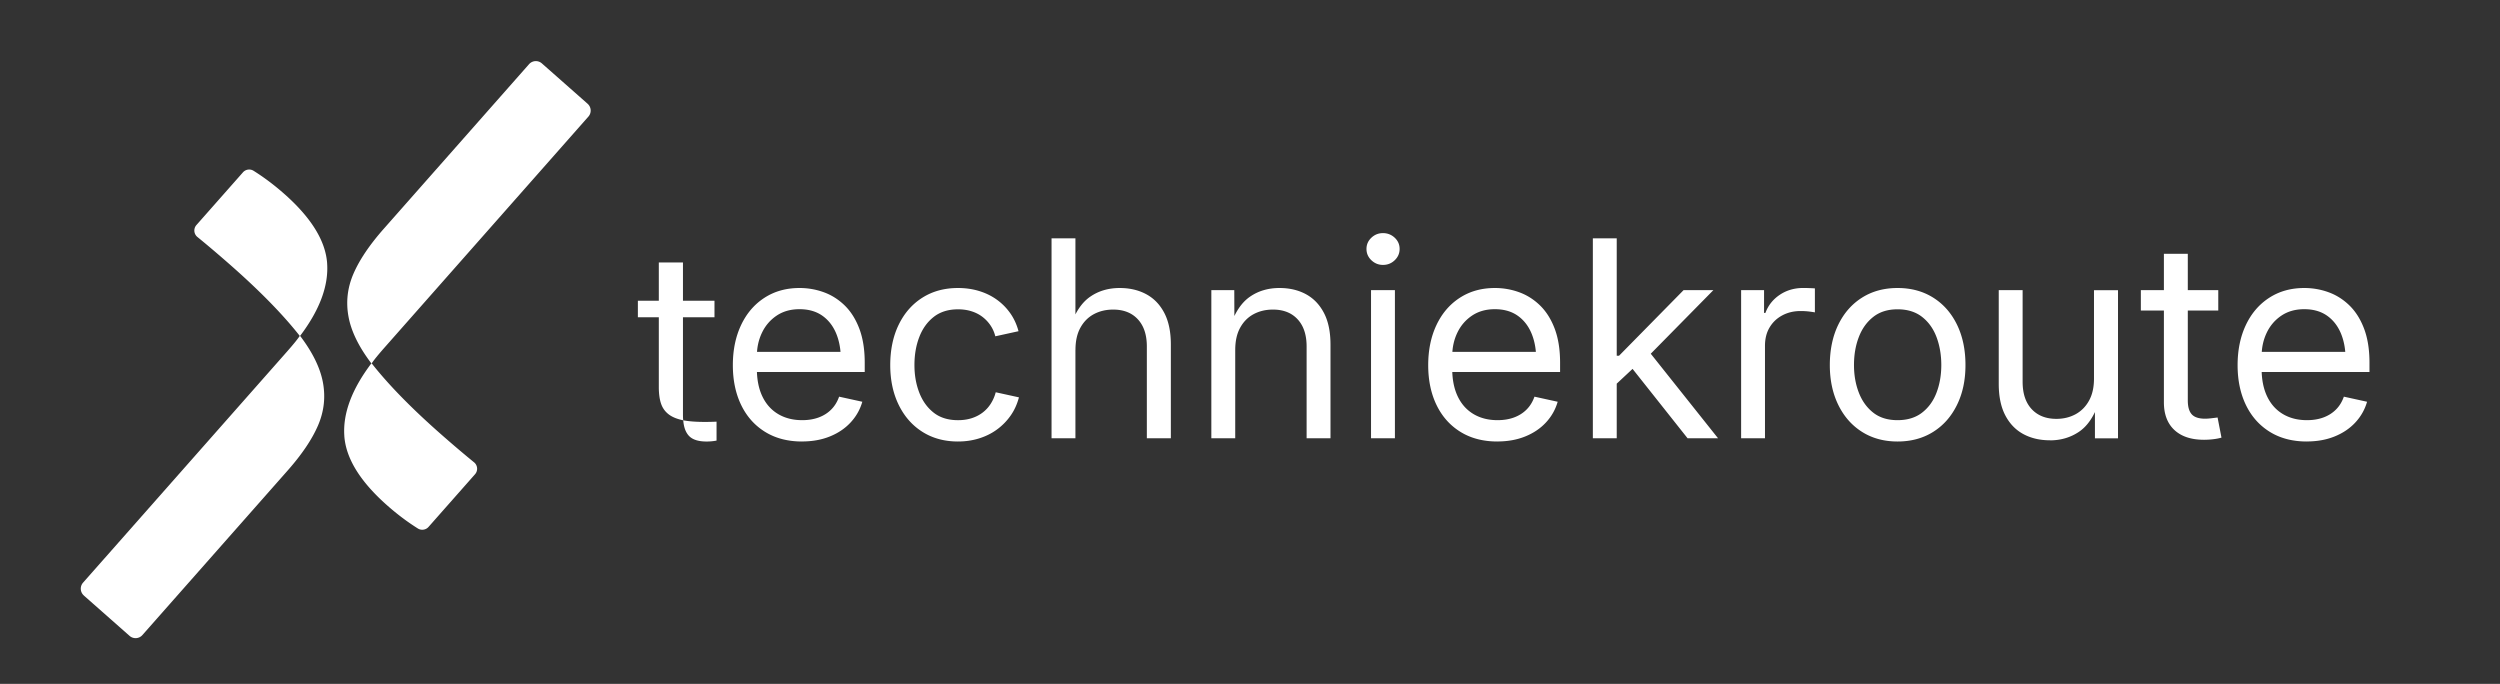
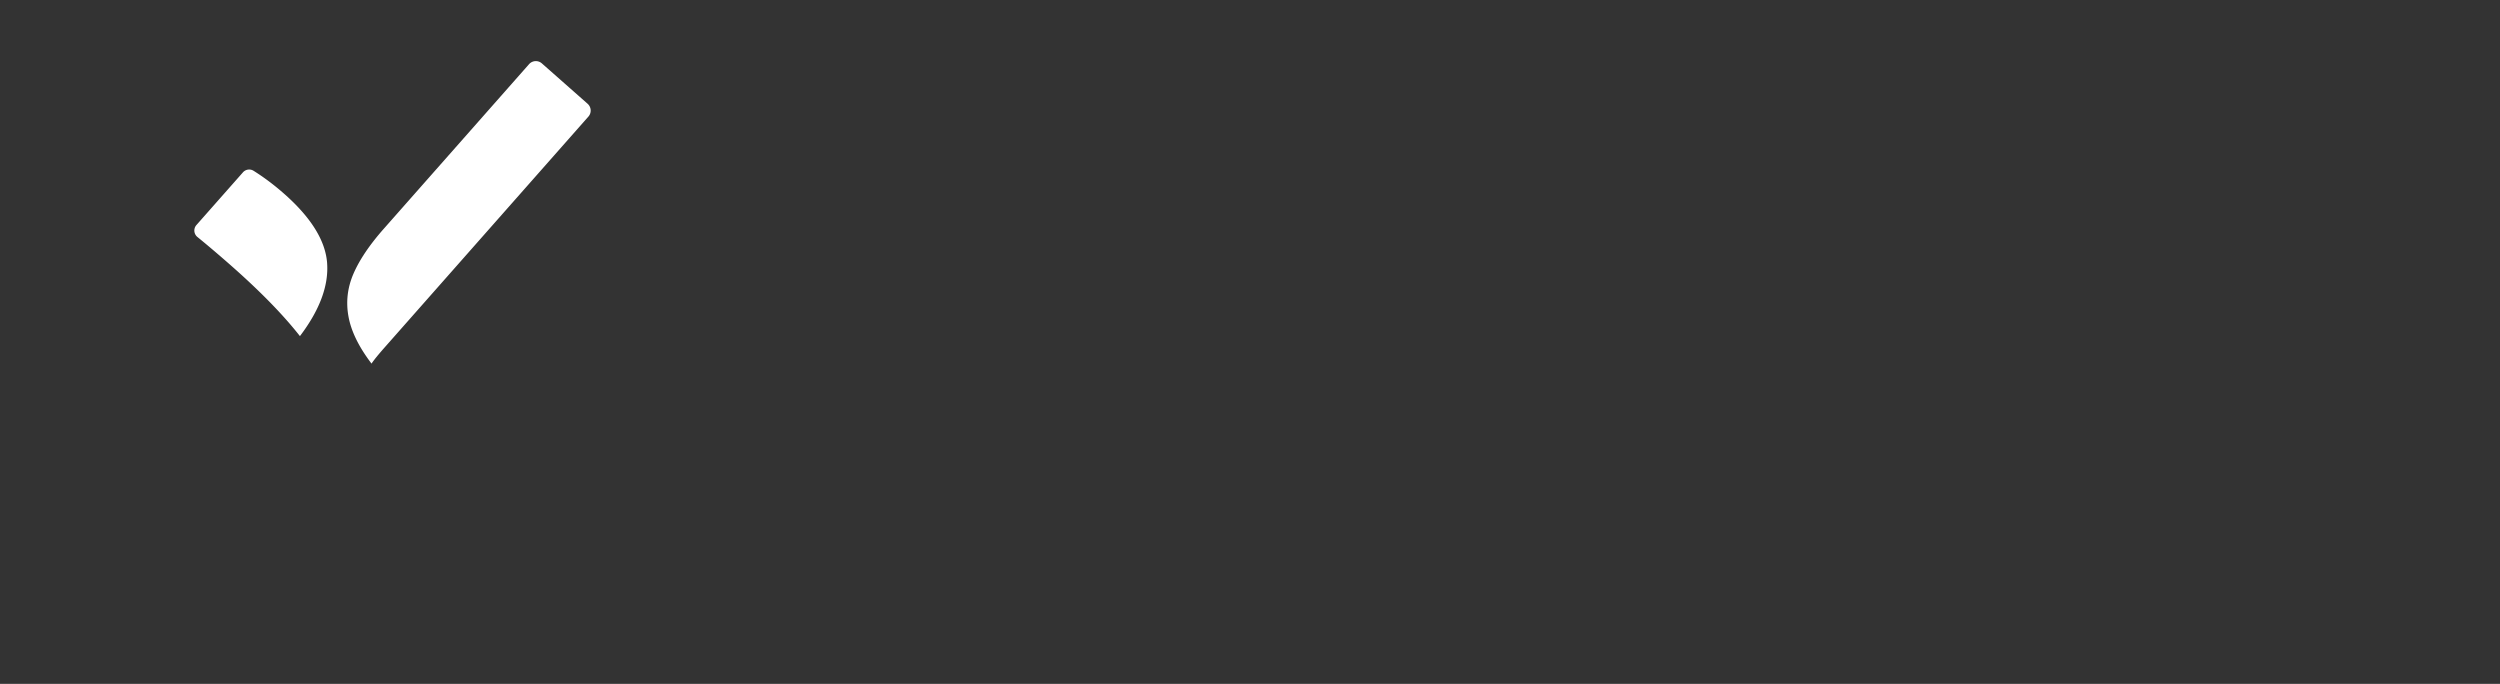
<svg xmlns="http://www.w3.org/2000/svg" fill="none" viewBox="0 0 1115 305">
  <rect x="0" y="0" width="1115" height="305" fill="#333333" stroke="none" />
-   <path fill="#fff" d="M153.57 194.4c-.69-10.04 3.35-20.84 12.13-32.43 7.39 9.42 17.53 19.83 30.44 31.22 5.3 4.67 10.39 9.01 15.29 13a3.705 3.705 0 0 1 .43 5.33l-20.74 23.49a3.716 3.716 0 0 1-4.76.69c-4.65-2.92-9.19-6.33-13.63-10.25-12.09-10.67-18.48-21.02-19.17-31.06l.01.01Z" />
  <path fill="#fff" d="M262.07 46.28a4.052 4.052 0 0 1 .36 5.72l-90.92 103c-2.86 3.24-4.79 5.62-5.81 7.17-5.65-7.43-9.08-14.42-10.27-20.97-1.2-6.55-.46-12.92 2.21-19.11 2.67-6.18 7.17-12.86 13.49-20.02l64.82-73.44a4.052 4.052 0 0 1 5.72-.36l20.4 18v.01ZM145.9 117.48c.69 10.04-3.35 20.84-12.13 32.43-7.39-9.42-17.53-19.83-30.44-31.22-5.3-4.67-10.39-9.01-15.29-13a3.705 3.705 0 0 1-.43-5.33l20.74-23.49a3.716 3.716 0 0 1 4.76-.69c4.65 2.92 9.19 6.33 13.63 10.25 12.09 10.67 18.48 21.02 19.17 31.06l-.01-.01Z" />
-   <path fill="#fff" d="M37.4 265.59a4.052 4.052 0 0 1-.36-5.72l90.92-103c2.86-3.24 4.79-5.62 5.81-7.17 5.65 7.43 9.08 14.42 10.27 20.97 1.2 6.55.46 12.92-2.21 19.11-2.67 6.18-7.17 12.86-13.49 20.02l-64.83 73.44a4.052 4.052 0 0 1-5.72.36l-20.4-18 .01-.01ZM357.73 196.91c-6.38 0-11.89-1.44-16.52-4.31-4.63-2.87-8.18-6.86-10.65-11.97-2.47-5.11-3.71-11.03-3.71-17.77s1.23-12.71 3.68-17.89c2.45-5.19 5.92-9.24 10.41-12.15s9.7-4.37 15.65-4.37c3.75 0 7.36.63 10.83 1.89 3.47 1.26 6.58 3.23 9.34 5.92 2.75 2.69 4.93 6.16 6.52 10.38 1.59 4.23 2.39 9.28 2.39 15.14v4.13h-51.95v-8.98h46.14l-4.85 3.23c0-4.35-.71-8.2-2.12-11.55-1.42-3.35-3.49-5.97-6.22-7.87-2.73-1.89-6.1-2.84-10.08-2.84-3.98 0-7.35.96-10.2 2.87-2.85 1.92-5.04 4.46-6.55 7.63-1.52 3.17-2.27 6.65-2.27 10.44v5.63c0 4.83.83 8.96 2.48 12.39 1.65 3.43 4.01 6.04 7.06 7.84 3.05 1.8 6.61 2.69 10.68 2.69 2.71 0 5.16-.4 7.33-1.2 2.17-.8 4.04-1.97 5.6-3.53 1.56-1.56 2.73-3.47 3.53-5.75l10.35 2.27c-1 3.47-2.73 6.54-5.21 9.22-2.47 2.67-5.56 4.76-9.25 6.25-3.69 1.5-7.83 2.24-12.42 2.24l.01.02ZM427.27 196.91c-6.02 0-11.3-1.43-15.83-4.28-4.53-2.85-8.06-6.85-10.59-12-2.53-5.15-3.8-11.09-3.8-17.83 0-6.74 1.27-12.88 3.8-18.04 2.53-5.17 6.06-9.18 10.59-12.03 4.53-2.85 9.8-4.28 15.83-4.28 3.31 0 6.42.44 9.34 1.32 2.91.88 5.54 2.15 7.9 3.83 2.35 1.68 4.37 3.7 6.04 6.07 1.68 2.37 2.91 5.06 3.71 8.05l-10.35 2.27c-.44-1.76-1.15-3.36-2.12-4.82-.98-1.46-2.16-2.72-3.56-3.8-1.4-1.08-3.01-1.92-4.85-2.51-1.84-.6-3.87-.9-6.1-.9-4.35 0-7.96 1.13-10.83 3.38s-5.03 5.26-6.46 9.01c-1.44 3.75-2.15 7.9-2.15 12.45 0 4.55.72 8.57 2.15 12.3 1.44 3.73 3.58 6.71 6.43 8.95 2.85 2.24 6.47 3.35 10.86 3.35 2.23 0 4.28-.3 6.13-.9 1.86-.6 3.5-1.46 4.94-2.57 1.44-1.12 2.63-2.44 3.59-3.98s1.68-3.2 2.15-5l10.35 2.27c-.8 3.03-2.03 5.75-3.71 8.14a26.42 26.42 0 0 1-6.07 6.19c-2.37 1.74-5.04 3.06-7.99 3.98-2.95.92-6.08 1.38-9.4 1.38ZM479.64 156.1v39.38h-10.65v-89.17h10.65v39.08h-2.15c2.03-6.06 4.93-10.4 8.68-13.02 3.75-2.61 8.16-3.92 13.23-3.92 4.47 0 8.42.93 11.85 2.78 3.43 1.86 6.11 4.65 8.05 8.38 1.94 3.73 2.9 8.43 2.9 14.09v41.77h-10.71v-40.94c0-5.19-1.34-9.23-4.01-12.12-2.67-2.89-6.34-4.34-11.01-4.34-3.19 0-6.05.68-8.59 2.03-2.53 1.36-4.54 3.37-6.01 6.04-1.48 2.67-2.21 5.98-2.21 9.93l-.02.03ZM550.91 156.1v39.38h-10.65v-66.07h10.23l.06 15.98h-1.8c2.03-6.06 4.93-10.4 8.68-13.02 3.75-2.61 8.16-3.92 13.23-3.92 4.47 0 8.41.93 11.82 2.78 3.41 1.86 6.08 4.65 8.02 8.38 1.94 3.73 2.9 8.43 2.9 14.09v41.77h-10.65v-40.94c0-5.19-1.34-9.23-4.01-12.12-2.67-2.89-6.34-4.34-11.01-4.34-3.19 0-6.05.68-8.59 2.03-2.53 1.36-4.54 3.37-6.01 6.04-1.48 2.67-2.21 5.98-2.21 9.93l-.01.03ZM616.81 118.15c-2 0-3.72-.7-5.18-2.09-1.46-1.4-2.18-3.07-2.18-5.03 0-1.96.73-3.62 2.18-5 1.46-1.38 3.18-2.06 5.18-2.06 2 0 3.78.69 5.24 2.06 1.46 1.38 2.18 3.04 2.18 5s-.73 3.63-2.18 5.03c-1.46 1.4-3.2 2.09-5.24 2.09Zm-5.33 77.32V129.4h10.65v66.07h-10.65ZM667.86 196.91c-6.38 0-11.89-1.44-16.52-4.31-4.63-2.87-8.18-6.86-10.65-11.97-2.47-5.11-3.71-11.03-3.71-17.77s1.23-12.71 3.68-17.89c2.45-5.19 5.92-9.24 10.41-12.15s9.7-4.37 15.65-4.37c3.75 0 7.36.63 10.83 1.89 3.47 1.26 6.58 3.23 9.34 5.92 2.75 2.69 4.93 6.16 6.52 10.38 1.59 4.23 2.39 9.28 2.39 15.14v4.13h-51.95v-8.98h46.14l-4.85 3.23c0-4.35-.71-8.2-2.12-11.55-1.42-3.35-3.49-5.97-6.22-7.87-2.73-1.89-6.1-2.84-10.08-2.84-3.98 0-7.35.96-10.2 2.87-2.85 1.92-5.04 4.46-6.55 7.63-1.52 3.17-2.27 6.65-2.27 10.44v5.63c0 4.83.83 8.96 2.48 12.39 1.65 3.43 4.01 6.04 7.06 7.84 3.05 1.8 6.61 2.69 10.68 2.69 2.71 0 5.16-.4 7.33-1.2 2.17-.8 4.04-1.97 5.6-3.53 1.56-1.56 2.73-3.47 3.53-5.75l10.35 2.27c-1 3.47-2.73 6.54-5.21 9.22-2.47 2.67-5.56 4.76-9.25 6.25-3.69 1.5-7.83 2.24-12.42 2.24l.01.02ZM710.41 195.47V106.3h10.65v89.17h-10.65Zm9.99-23.75v-13.05h1.68l28.79-29.26h13.29l-30.88 31.36h-1.14l-11.73 10.95h-.01Zm32.26 23.75-25.67-32.38 7.54-7.48 31.72 39.86h-13.59ZM776.54 195.47V129.4h10.23v10.17h.6c1.24-3.35 3.37-6.04 6.4-8.08 3.03-2.03 6.52-3.05 10.47-3.05.84 0 1.77.02 2.81.06 1.04.04 1.83.08 2.39.12v10.71c-.32-.08-1.11-.2-2.36-.36-1.26-.16-2.6-.24-4.04-.24-2.99 0-5.7.64-8.11 1.92-2.41 1.28-4.31 3.07-5.69 5.39-1.38 2.31-2.06 5.05-2.06 8.2v41.23h-10.65.01ZM846.32 196.91c-6.02 0-11.3-1.43-15.83-4.28-4.53-2.85-8.06-6.85-10.59-12-2.53-5.15-3.8-11.09-3.8-17.83 0-6.74 1.27-12.88 3.8-18.04 2.53-5.17 6.06-9.18 10.59-12.03 4.53-2.85 9.8-4.28 15.83-4.28 6.03 0 11.31 1.43 15.86 4.28 4.55 2.85 8.09 6.86 10.62 12.03 2.53 5.17 3.8 11.18 3.8 18.04 0 6.86-1.27 12.69-3.8 17.83-2.53 5.15-6.07 9.15-10.62 12-4.55 2.85-9.84 4.28-15.86 4.28Zm0-9.52c4.39 0 8.03-1.12 10.92-3.35 2.89-2.23 5.05-5.22 6.46-8.95 1.42-3.73 2.12-7.83 2.12-12.3 0-4.47-.71-8.65-2.12-12.42-1.42-3.77-3.57-6.78-6.46-9.04-2.89-2.25-6.53-3.38-10.92-3.38s-7.96 1.13-10.83 3.38-5.03 5.26-6.46 9.01c-1.44 3.75-2.15 7.9-2.15 12.45 0 4.55.72 8.57 2.15 12.3 1.44 3.73 3.58 6.71 6.43 8.95 2.85 2.24 6.47 3.35 10.86 3.35ZM914.24 196.37c-4.47 0-8.42-.93-11.85-2.78-3.43-1.86-6.11-4.65-8.05-8.38-1.94-3.73-2.9-8.41-2.9-14.03v-41.77h10.65v40.88c0 5.23 1.35 9.29 4.04 12.18 2.69 2.89 6.37 4.34 11.04 4.34 3.15 0 5.99-.69 8.53-2.06 2.53-1.38 4.54-3.4 6.01-6.07 1.48-2.67 2.21-5.96 2.21-9.87v-39.38h10.71v66.07h-10.29v-16.04h1.74c-2.07 6.14-5.01 10.5-8.8 13.08-3.79 2.57-8.14 3.86-13.05 3.86l.01-.03ZM989.35 129.4v9.1h-34.53v-9.1h34.53Zm-24.24-16.21h10.65v65.41c0 2.83.59 4.9 1.77 6.19 1.18 1.3 3.16 1.95 5.95 1.95.72 0 1.61-.06 2.66-.18 1.06-.12 2.02-.24 2.9-.36l1.74 8.98c-1.12.32-2.36.56-3.74.72-1.38.16-2.72.24-4.04.24-5.71 0-10.11-1.46-13.23-4.37-3.11-2.91-4.67-7.02-4.67-12.33v-66.25h.01ZM1028.85 196.91c-6.38 0-11.89-1.44-16.52-4.31-4.63-2.87-8.18-6.86-10.65-11.97-2.47-5.11-3.71-11.03-3.71-17.77s1.23-12.71 3.68-17.89c2.45-5.19 5.92-9.24 10.41-12.15s9.7-4.37 15.65-4.37c3.75 0 7.36.63 10.83 1.89 3.47 1.26 6.58 3.23 9.34 5.92 2.75 2.69 4.93 6.16 6.52 10.38 1.59 4.23 2.39 9.28 2.39 15.14v4.13h-51.95v-8.98h46.14l-4.85 3.23c0-4.35-.71-8.2-2.12-11.55-1.42-3.35-3.49-5.97-6.22-7.87-2.73-1.89-6.1-2.84-10.08-2.84-3.98 0-7.35.96-10.2 2.87-2.85 1.92-5.04 4.46-6.55 7.63-1.52 3.17-2.27 6.65-2.27 10.44v5.63c0 4.83.83 8.96 2.48 12.39 1.65 3.43 4.01 6.04 7.06 7.84 3.05 1.8 6.61 2.69 10.68 2.69 2.71 0 5.16-.4 7.33-1.2 2.17-.8 4.04-1.97 5.6-3.53 1.56-1.56 2.73-3.47 3.53-5.75l10.35 2.27c-1 3.47-2.73 6.54-5.21 9.22-2.47 2.67-5.56 4.76-9.25 6.25-3.69 1.5-7.83 2.24-12.42 2.24l.01.02ZM298.14 184.73c-1.6-1.26-2.71-2.86-3.35-4.82-.64-1.95-.96-4.39-.96-7.3v-31.12h-9.34v-7.36h9.34v-17.06h10.77v17.06h14.06v7.36H304.6v43.15c0 1.32.04 2.25.12 2.81-2.79-.56-4.99-1.47-6.58-2.72Zm9.31 9.85c-1.58-1.56-2.48-3.93-2.72-7.12 2.59.48 5.78.72 9.58.72 1.88 0 3.63-.04 5.27-.12v8.44c-1.4.28-2.87.42-4.43.42-3.55 0-6.11-.78-7.69-2.33l-.01-.01Z" />
</svg>